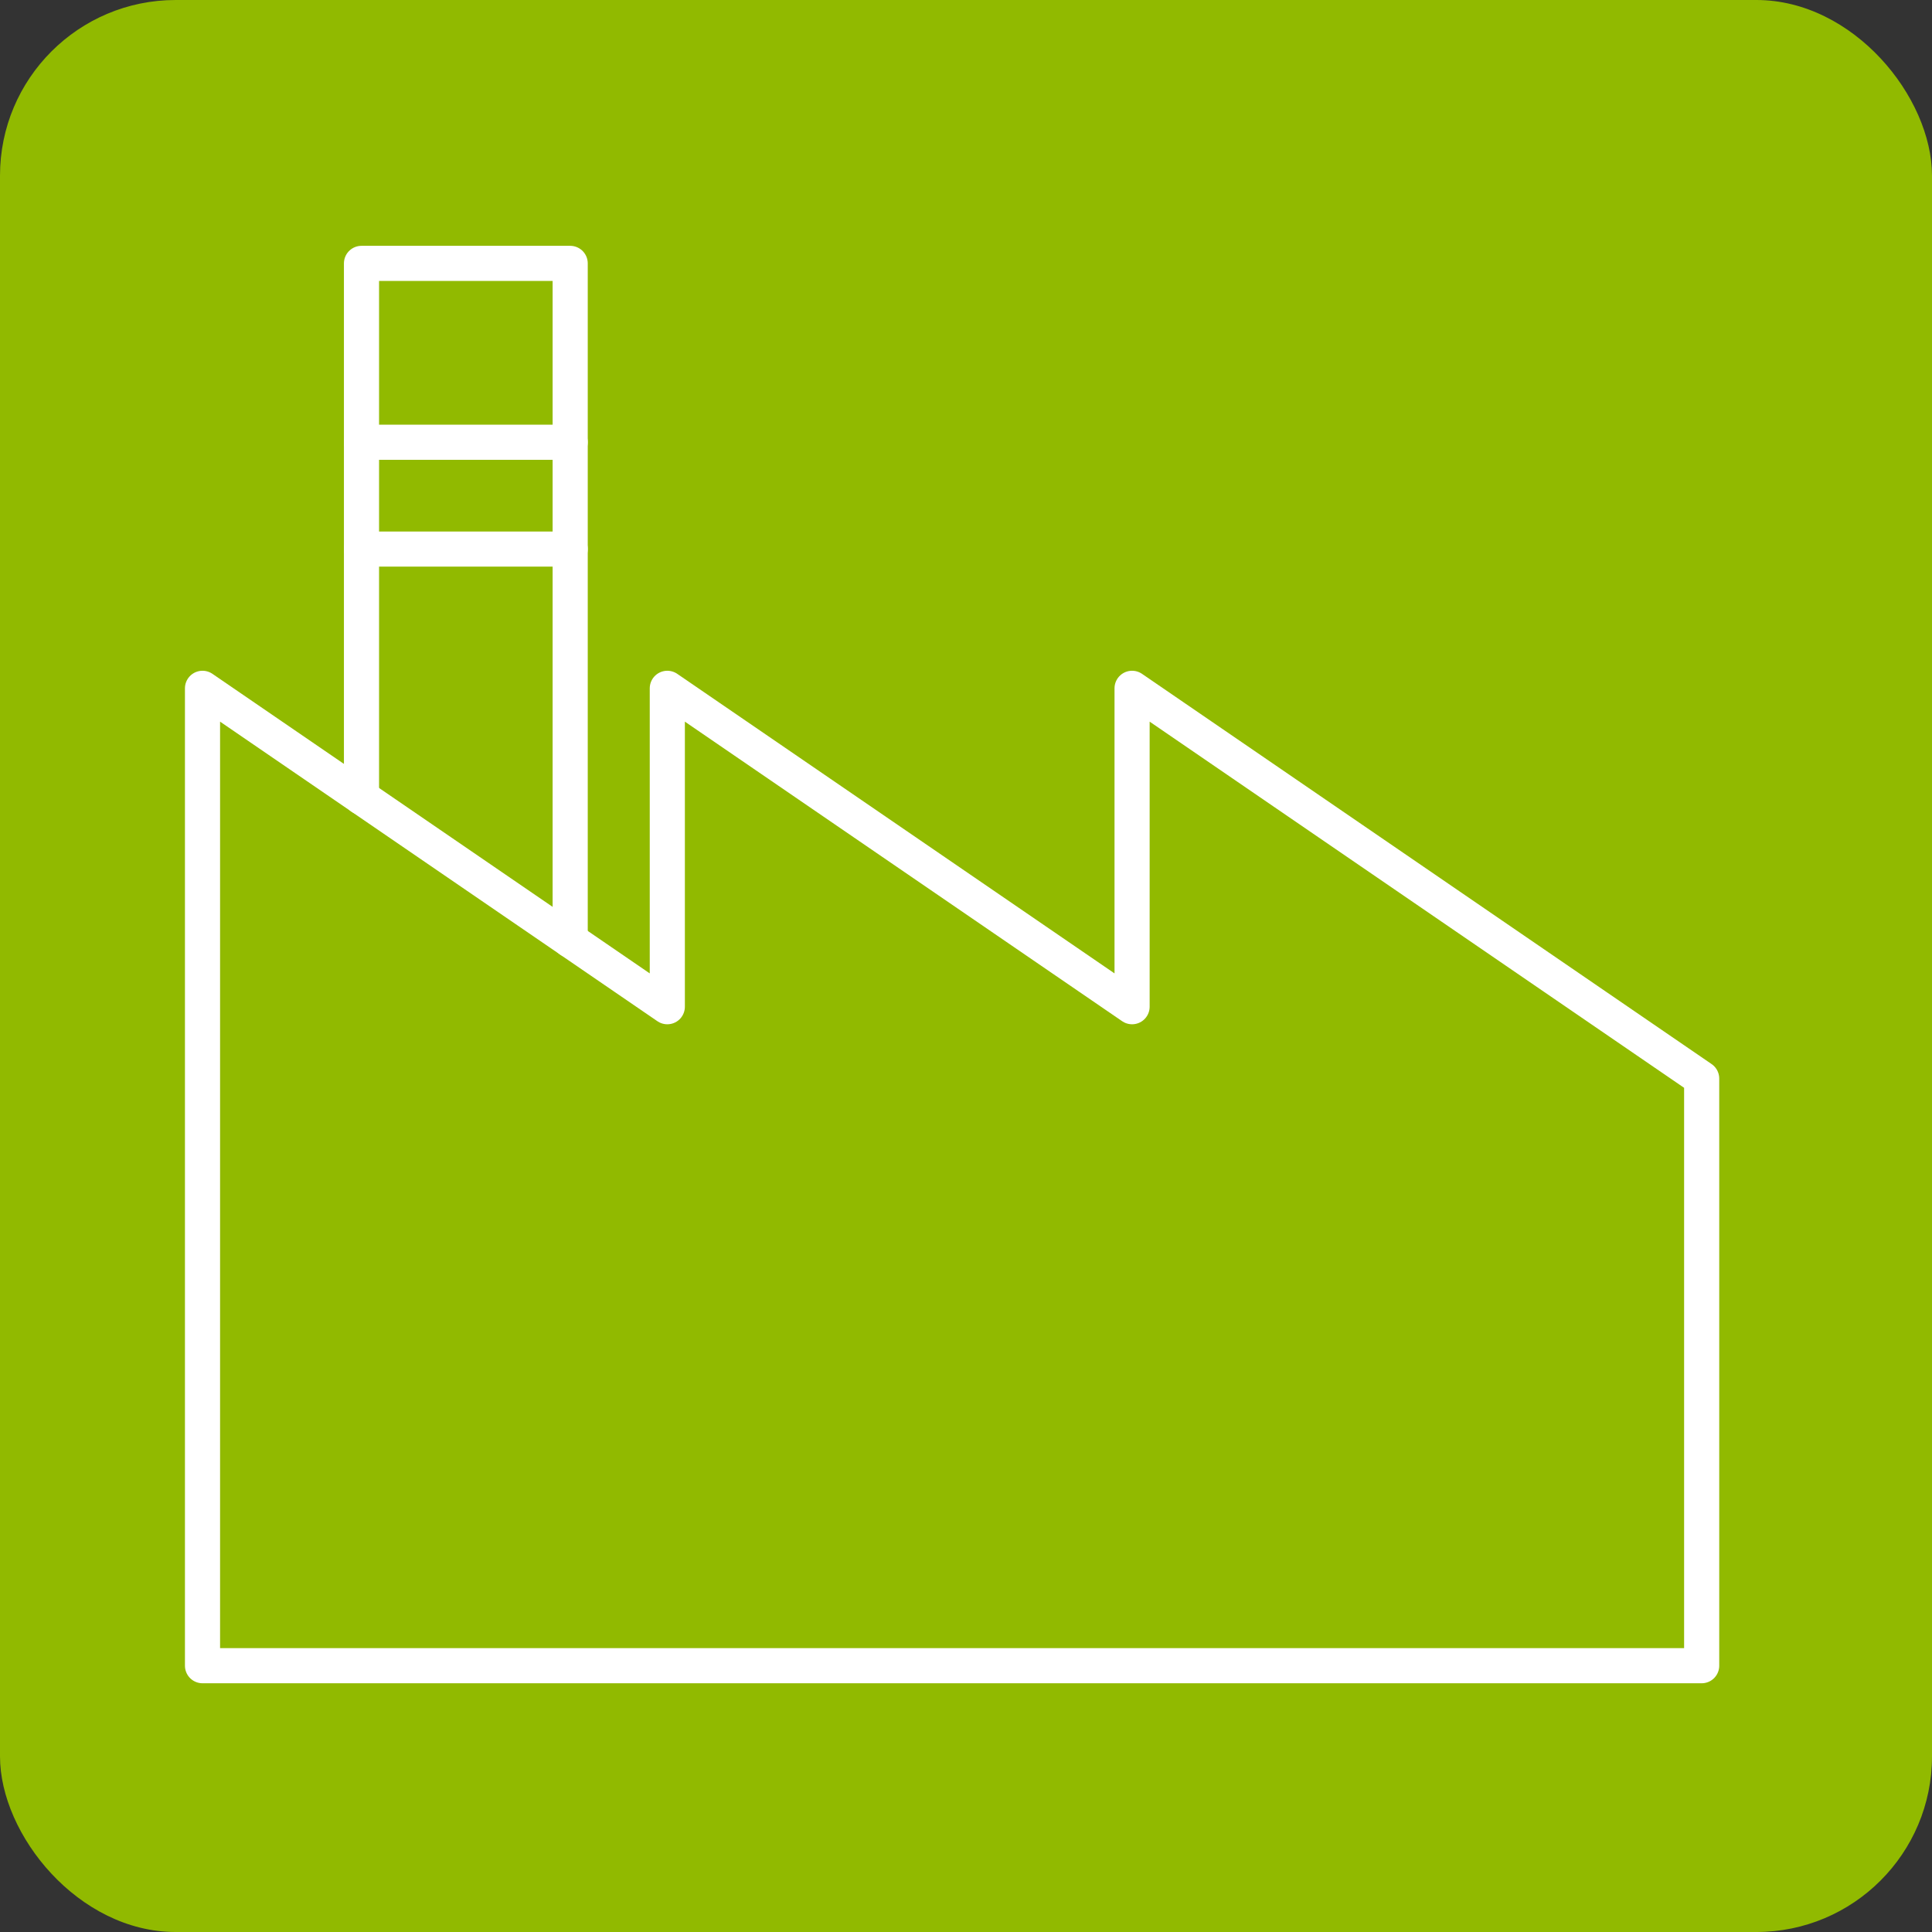
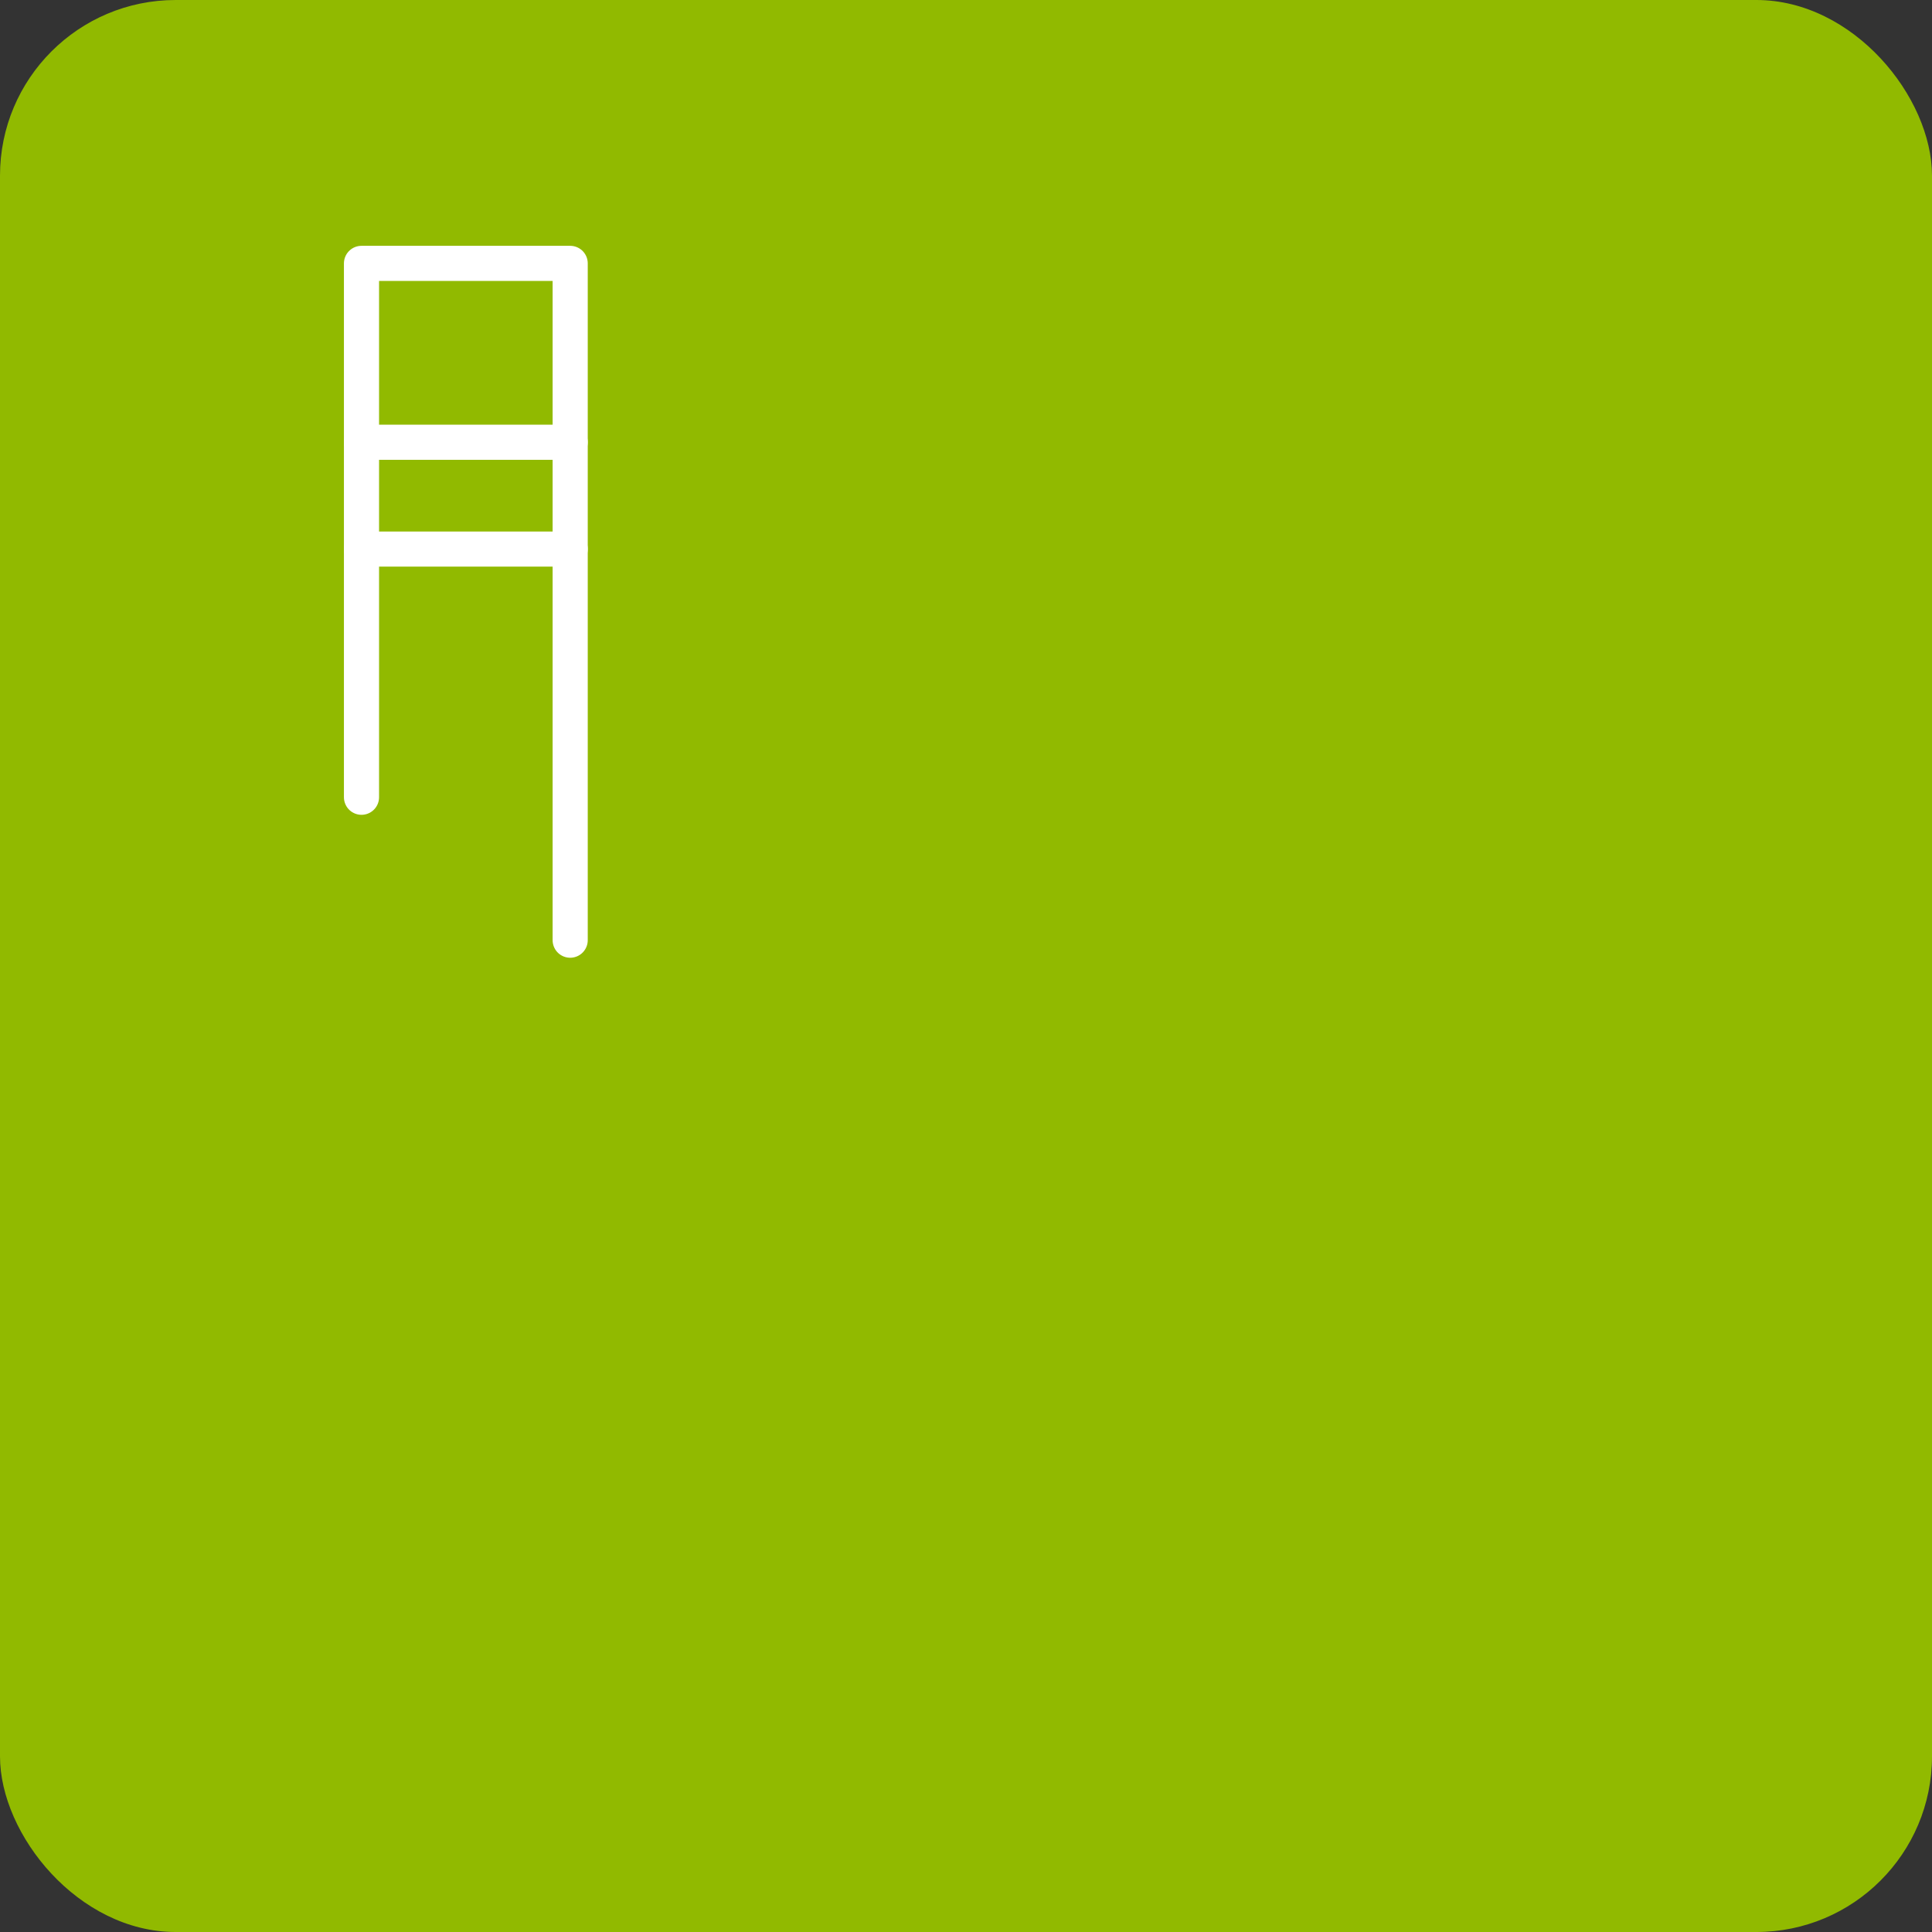
<svg xmlns="http://www.w3.org/2000/svg" width="55" height="55" viewBox="0 0 55 55">
  <rect x="0" y="0" width="55" height="55" fill="#333333" stroke="none" />
  <g id="グループ_71" data-name="グループ 71" transform="translate(-0.276 -0.297)">
    <rect id="長方形_88" data-name="長方形 88" width="55" height="55" rx="5" transform="translate(0.276 0.297)" fill="#91ba00" />
    <g id="グループ_63" data-name="グループ 63" transform="translate(6.041 7.795)">
-       <path id="パス_298" data-name="パス 298" d="M1687.338,76.606v9.064l-13.231-9.064v9.064l-13.232-9.064V104.43h42.678V87.715Z" transform="translate(-1660.875 -64.509)" fill="none" stroke="#fff" stroke-linecap="round" stroke-linejoin="round" stroke-width="1" />
      <path id="パス_299" data-name="パス 299" d="M1686.525,23.25V8.052h5.941V27.319" transform="translate(-1681.999 -8.052)" fill="none" stroke="#fff" stroke-linecap="round" stroke-linejoin="round" stroke-width="1" />
      <line id="線_7" data-name="線 7" x2="5.941" transform="translate(4.526 5.092)" fill="none" stroke="#fff" stroke-linecap="round" stroke-linejoin="round" stroke-width="1" />
      <line id="線_8" data-name="線 8" x2="5.941" transform="translate(4.526 8.133)" fill="none" stroke="#fff" stroke-linecap="round" stroke-linejoin="round" stroke-width="1" />
    </g>
  </g>
</svg>